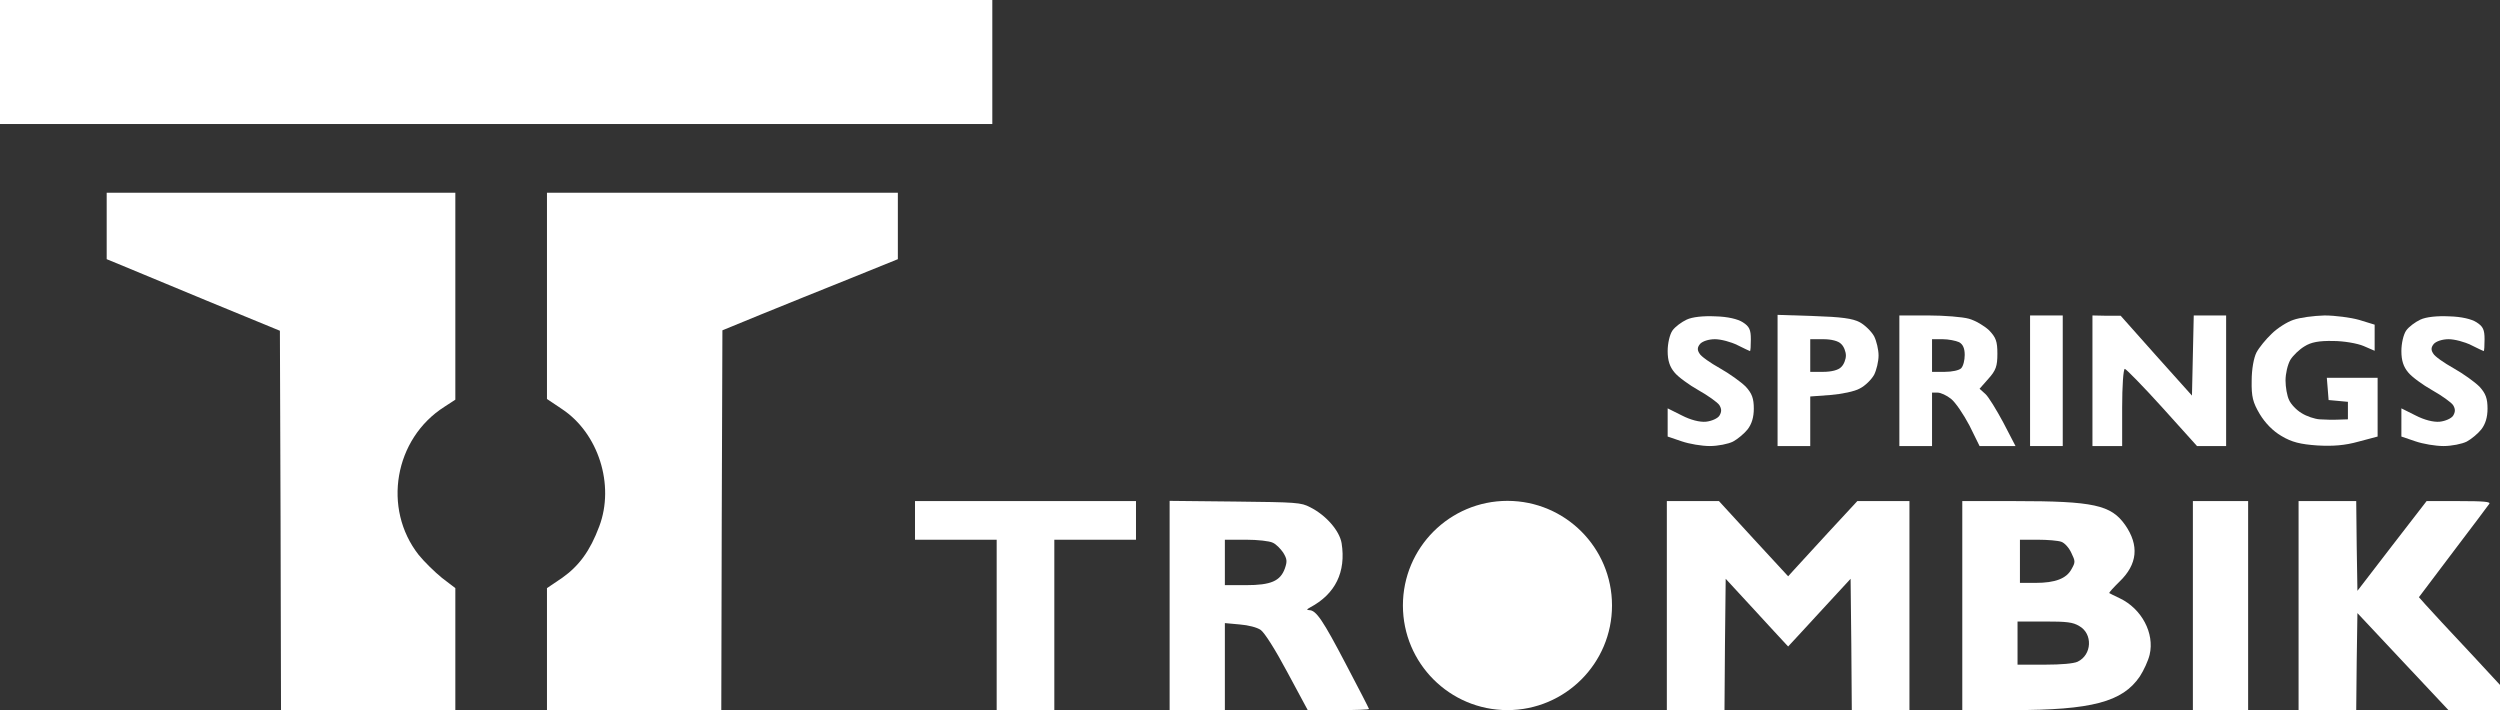
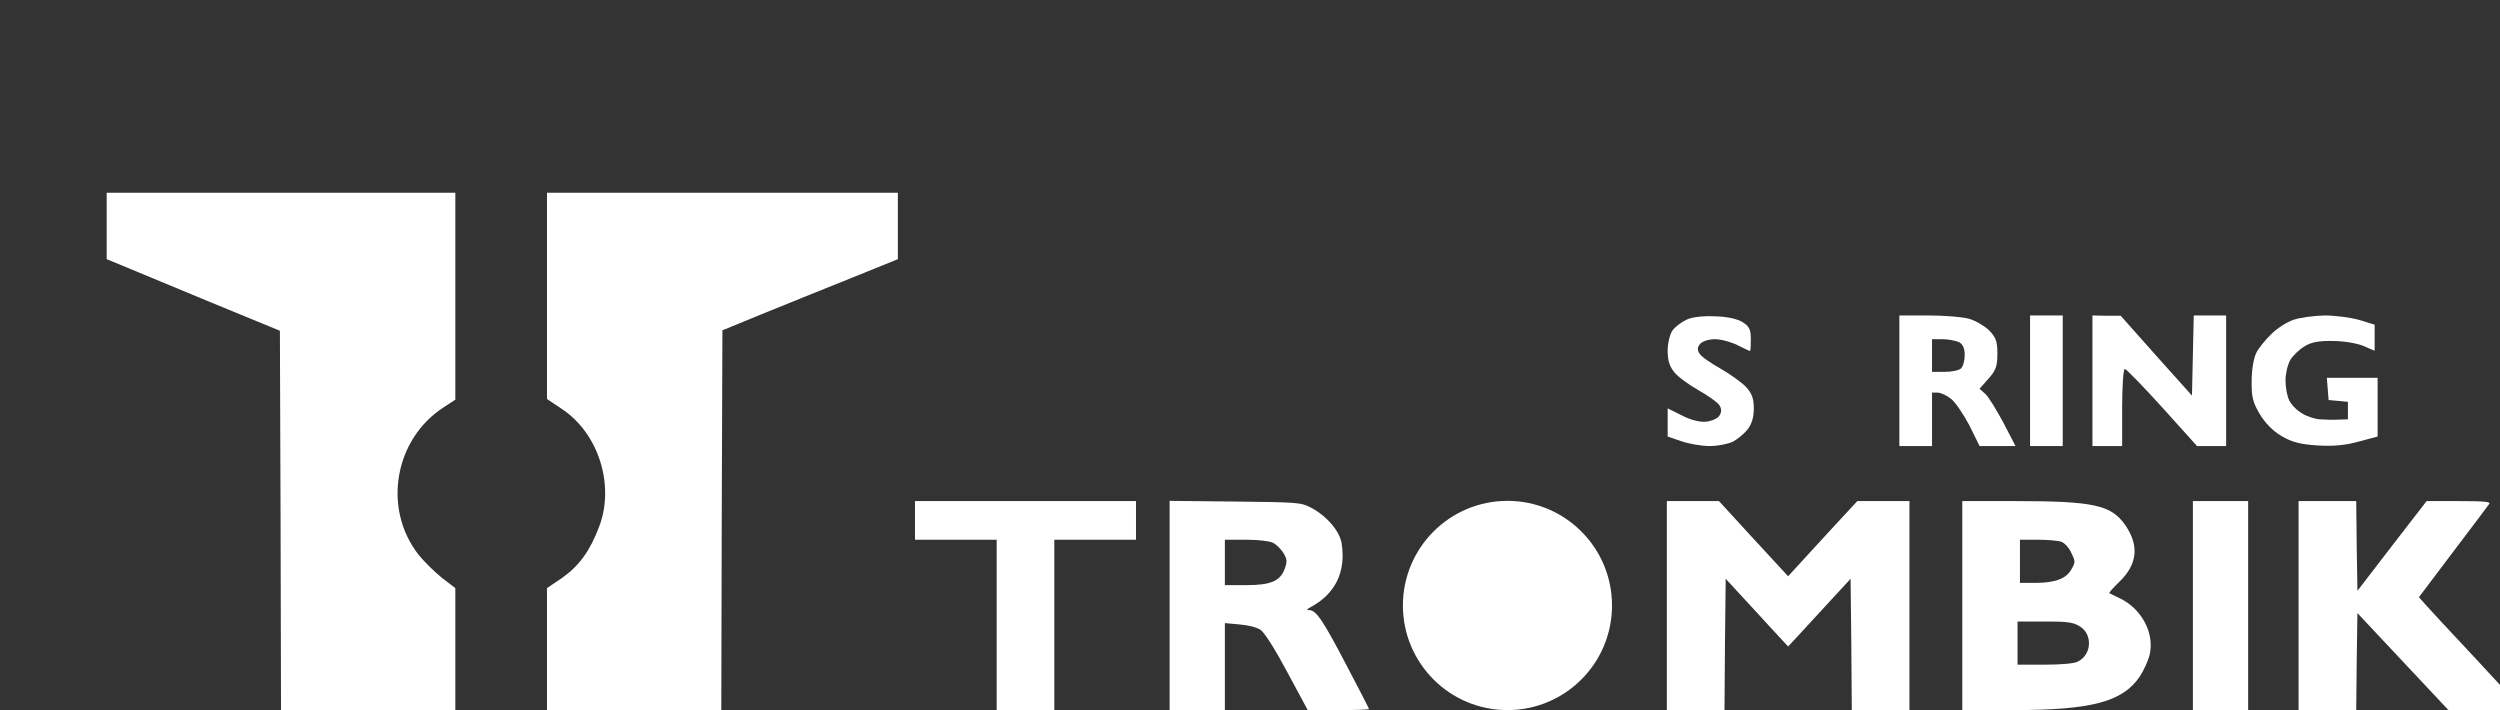
<svg xmlns="http://www.w3.org/2000/svg" width="9224" height="2620">
  <rect width="100%" height="100%" fill="#333333" stroke="none" />
  <g fill="#FFF">
-     <path d="M0 228.79V0h3661.24v457.58H0V228.79Z" style="fill-rule:evenodd" transform="matrix(1 0 0 -1 0 457.58)" />
    <path d="M0 1786.35v-122.6l51.95-21.39c28.037-11.52 171.517-71.59 319.121-132.48l267.997-110.26 2.473-700.219L643.191 0H1286.38V450.085l-49.48 37.85c-26.38 21.393-65.14 59.243-85.75 84.751-134.41 171.147-89.89 428.694 94.83 546.354l40.4 26.33v763.58H0v-122.6Z" style="fill-rule:evenodd" transform="matrix(1 0 0 -1 393.632 2619.998)" />
    <path d="M0 1527.99v-380.15l55.248-37.03c134.411-88.86 195.431-279.757 137.709-432.802-33.809-90.511-74.214-145.64-136.884-190.073L0 450.085V0h643.191l1.649 701.047 2.474 700.223 144.305 59.24c79.162 32.09 225.121 91.34 324.071 130.83l178.94 72.41v245.2H0v-380.96Z" style="fill-rule:evenodd" transform="matrix(1 0 0 -1 2018.1 2619.998)" />
    <path d="M70.145 466.48c-18.632-8.761-42.744-26.281-52.609-40.516C7.672 411.729 0 378.878 0 350.407c0-35.04 7.672-58.036 25.208-78.841 13.152-16.426 53.705-45.991 88.777-65.702 35.073-19.71 70.145-44.896 76.721-54.751 8.768-14.235 8.768-25.185 0-39.421-6.576-9.855-28.496-19.71-49.32-21.9-23.016-2.19-56.993 6.57-88.777 22.995L0 139.068V35.041l51.513-17.52C80.008 7.664 126.041 0 155.633 0c29.593 0 67.953 7.665 85.489 16.425 16.441 8.76 41.649 29.566 53.705 44.896 15.344 19.71 23.016 44.896 23.016 76.652 0 37.231-6.576 55.846-29.592 81.032-17.536 17.52-60.281 48.181-95.354 67.891-35.072 19.71-70.144 43.801-75.625 54.751-8.768 13.14-7.671 22.996 2.193 35.041 8.768 9.855 31.784 17.52 54.8 17.52 21.92 0 59.185-9.855 83.298-21.9 24.112-12.046 44.936-21.901 46.032-21.901 2.192 0 3.288 19.711 3.288 43.801 0 35.041-5.48 47.086-29.592 62.416-18.633 12.046-55.897 20.806-100.834 21.901-44.936 2.19-85.489-2.19-106.313-12.045Z" style="fill-rule:evenodd" transform="matrix(1 0 0 -1 6153 1645.727)" />
-     <path d="M0 242V0h120.561v182.869l74.529 5.475c40.553 3.285 89.874 13.14 108.506 24.09 19.728 9.856 42.744 32.851 52.608 50.371 8.769 17.521 16.441 49.276 16.441 71.177 0 21.9-7.672 53.656-16.441 71.176-9.864 17.521-32.88 40.516-52.608 51.466-26.305 14.236-69.049 19.711-168.786 22.996L0 484V242Zm234.547 134.688c9.864-8.76 17.536-28.471 17.536-42.706 0-14.235-7.672-33.946-17.536-42.706-9.864-10.95-36.169-17.52-65.761-17.52h-48.225v120.452h48.225c29.592 0 55.897-6.57 65.761-17.52Z" style="fill-rule:evenodd" transform="matrix(1 0 0 -1 6558.526 1645.727)" />
    <path d="M0 240.905V0h120.561v197.104h20.825c10.96 0 32.88-9.855 49.321-22.995 16.44-13.141 46.032-56.942 67.952-98.552L295.924 0h132.618l-44.937 86.507c-25.208 47.086-54.801 95.267-65.761 105.122l-21.92 19.71 32.88 37.231c27.401 30.661 32.881 45.991 32.881 91.982s-5.48 60.226-30.689 86.507c-17.536 16.425-50.416 36.136-74.529 42.706-23.016 6.57-90.969 12.045-149.058 12.045H0V240.905Zm220.299 142.353c14.248-7.665 20.824-22.996 20.824-47.086 0-19.71-5.48-41.611-13.152-49.276-7.672-7.665-33.976-13.14-60.281-13.14h-47.129v120.452h39.457c20.824 0 48.225-5.475 60.281-10.95Z" style="fill-rule:evenodd" transform="matrix(1 0 0 -1 7007.891 1645.727)" />
    <path d="M0 240.905V0h120.562v481.81H0V240.905Z" style="fill-rule:evenodd" transform="matrix(1 0 0 -1 7490.137 1645.727)" />
    <path d="M0 240.905V0h109.602v142.353c0 78.842 4.384 142.353 9.864 142.353 4.384 0 66.857-63.511 138.098-142.353L385.797 0H493.206v481.81H373.741l-3.288-147.828-3.288-147.828-131.522 146.733-131.521 147.828H52.609L0 481.81V240.905Z" style="fill-rule:evenodd" transform="matrix(1 0 0 -1 7720.3 1645.727)" />
    <path d="M153.572 464.365c-23.016-7.665-59.185-30.66-80.01-51.466-20.823-19.71-46.032-50.371-55.896-68.986C7.802 324.203.13 282.592.13 239.886c-1.096-59.131 4.384-79.937 29.592-122.643 19.729-32.85 48.225-62.416 80.009-81.031C148.092 13.216 179.876 5.55 242.349 1.17c56.993-3.285 101.929 0 152.346 14.235l70.145 18.616v216.814H277.421l3.288-40.516 3.288-41.611 36.169-3.285 35.073-3.285V97.533l-35.073-1.095c-19.728-1.095-50.416 0-69.049 1.095-17.536 1.095-48.224 10.95-66.857 22.995-18.632 10.951-39.456 32.851-46.032 48.181-7.672 15.331-13.152 48.181-13.152 72.272 0 25.185 7.672 58.036 17.536 75.556 9.864 16.426 33.976 39.421 52.608 50.371 24.113 15.331 53.705 20.806 105.218 19.711 39.456 0 89.873-8.76 112.889-18.616l40.553-17.52v96.362l-56.993 17.52c-30.688 8.761-88.777 16.426-128.234 16.426-39.456-1.095-90.969-7.665-115.081-16.426Z" style="fill-rule:evenodd" transform="matrix(1 0 0 -1 8307.634 1644.708)" />
-     <path d="M70.145 466.48c-18.632-8.761-42.745-26.281-52.609-40.516C7.672 411.729 0 378.878 0 350.407c0-35.04 7.672-58.036 25.208-78.841 13.152-16.426 53.705-45.991 88.777-65.702 35.073-19.71 70.145-44.896 76.721-54.751 8.768-14.235 8.768-25.185 0-39.421-6.576-9.855-28.496-19.71-49.32-21.9-23.016-2.19-56.993 6.57-88.777 22.995L0 139.068V35.041l51.513-17.52C80.008 7.664 126.04 0 155.633 0c29.592 0 67.953 7.665 85.489 16.425 16.44 8.76 41.649 29.566 53.705 44.896 15.344 19.71 23.016 44.896 23.016 76.652 0 37.231-6.576 55.846-29.592 81.032-17.537 17.52-60.281 48.181-95.354 67.891-35.072 19.71-70.145 43.801-75.625 54.751-8.768 13.14-7.672 22.996 2.192 35.041 8.769 9.855 31.785 17.52 54.801 17.52 21.92 0 59.185-9.855 83.297-21.9 24.113-12.046 44.937-21.901 46.033-21.901 2.192 0 3.288 19.711 3.288 43.801 0 35.041-5.48 47.086-29.593 62.416-18.631 12.046-55.896 20.806-100.833 21.901-44.936 2.19-85.489-2.19-106.313-12.045Z" style="fill-rule:evenodd" transform="matrix(1 0 0 -1 8860.156 1645.727)" />
    <path d="M0 699.913v-71.249h301.326V0h212.701v628.664h301.326v142.498H0v-71.249Z" style="fill-rule:evenodd" transform="matrix(1 0 0 -1 3376 2620)" />
    <path d="M0 386.419V0h203.838v321.038l54.948-5.029c31.905-2.515 63.81-10.897 77.104-20.118 14.18-10.058 52.289-69.572 98.374-155.908L509.596 0h113.44C685.074 0 735.59 1.676 735.59 4.191c0 1.677-38.109 76.278-85.08 165.129-85.081 162.615-109.896 199.496-135.597 199.496-10.635.839-9.749 2.515 3.545 10.059 93.057 49.455 132.938 130.762 116.099 237.216-7.976 46.102-57.606 103.101-116.099 132.439-33.678 17.602-48.744 18.441-276.511 20.955L0 772V386.419Zm380.203 231.349c12.407-5.03 29.246-22.632 38.995-36.882 14.18-23.47 15.066-31.852 6.203-57.837-16.838-46.94-51.402-62.028-143.573-62.028h-77.99v167.643h77.99c43.427 0 86.853-5.029 98.375-10.896Z" style="fill-rule:evenodd" transform="matrix(1 0 0 -1 4315.428 2620)" />
    <path d="M385.751 772c213.045 0 385.752-172.818 385.752-386S598.796 0 385.751 0C172.707 0 0 172.818 0 386s172.707 386 385.751 386Z" style="fill-rule:evenodd" transform="matrix(1 0 0 -1 5176.173 2620)" />
    <path d="M0 385.581V0h212.701l1.772 242.245 2.659 242.246 115.213-124.895c62.924-68.734 115.213-124.895 115.213-124.895s52.289 56.161 115.213 124.895l115.213 124.895 2.658-242.246L682.415 0h212.701v771.162H702.799L596.448 656.326a198522.633 198522.633 0 0 1-127.62-139.145l-21.27-23.47-127.621 138.306-127.62 139.145H0V385.581Z" style="fill-rule:evenodd" transform="matrix(1 0 0 -1 6149.972 2620)" />
    <path d="M0 385.581V0h185.227C477.69 0 591.131 30.176 654.941 124.056c14.18 21.794 31.019 57.838 36.336 80.469 18.612 78.793-29.246 169.321-109.895 207.879-20.384 9.22-37.223 18.441-38.995 19.279-1.773 1.676 15.066 20.117 37.223 41.911 67.355 64.543 73.559 134.115 21.27 209.555-52.289 73.763-115.213 88.013-407.677 88.013H0V385.581ZM365.136 621.12c12.408-4.191 28.36-21.793 37.223-41.072 15.066-31.014 15.066-34.367.886-59.514-18.611-35.205-60.265-51.131-132.938-51.131h-57.606v159.261h65.583c36.336 0 75.331-3.352 86.852-7.544Zm66.469-310.979c50.517-28.499 46.972-106.454-6.203-131.6-14.181-6.706-59.379-10.897-121.417-10.897H203.838v159.261h100.147c82.421 0 103.691-2.514 127.62-16.764Z" style="fill-rule:evenodd" transform="matrix(1 0 0 -1 7240.063 2620)" />
    <path d="M0 385.581V0h203.838v771.162H0V385.581Z" style="fill-rule:evenodd" transform="matrix(1 0 0 -1 8090.867 2620)" />
    <path d="M0 385.581V0h212.701l1.772 179.379 2.659 178.541 167.502-178.541L553.022 0h136.483c129.393 0 134.71.838 124.075 15.088-6.203 8.382-81.535 90.528-167.502 182.732-85.966 91.366-166.615 178.54-179.023 192.79l-23.042 25.985 125.848 166.806c70.014 91.365 129.393 171.835 133.824 177.702 5.317 7.544-19.498 10.059-112.554 10.059H472.373l-127.621-165.13-127.62-165.967-2.659 165.967-1.772 165.13H0V385.581Z" style="fill-rule:evenodd" transform="matrix(1 0 0 -1 8480.818 2620)" />
  </g>
</svg>